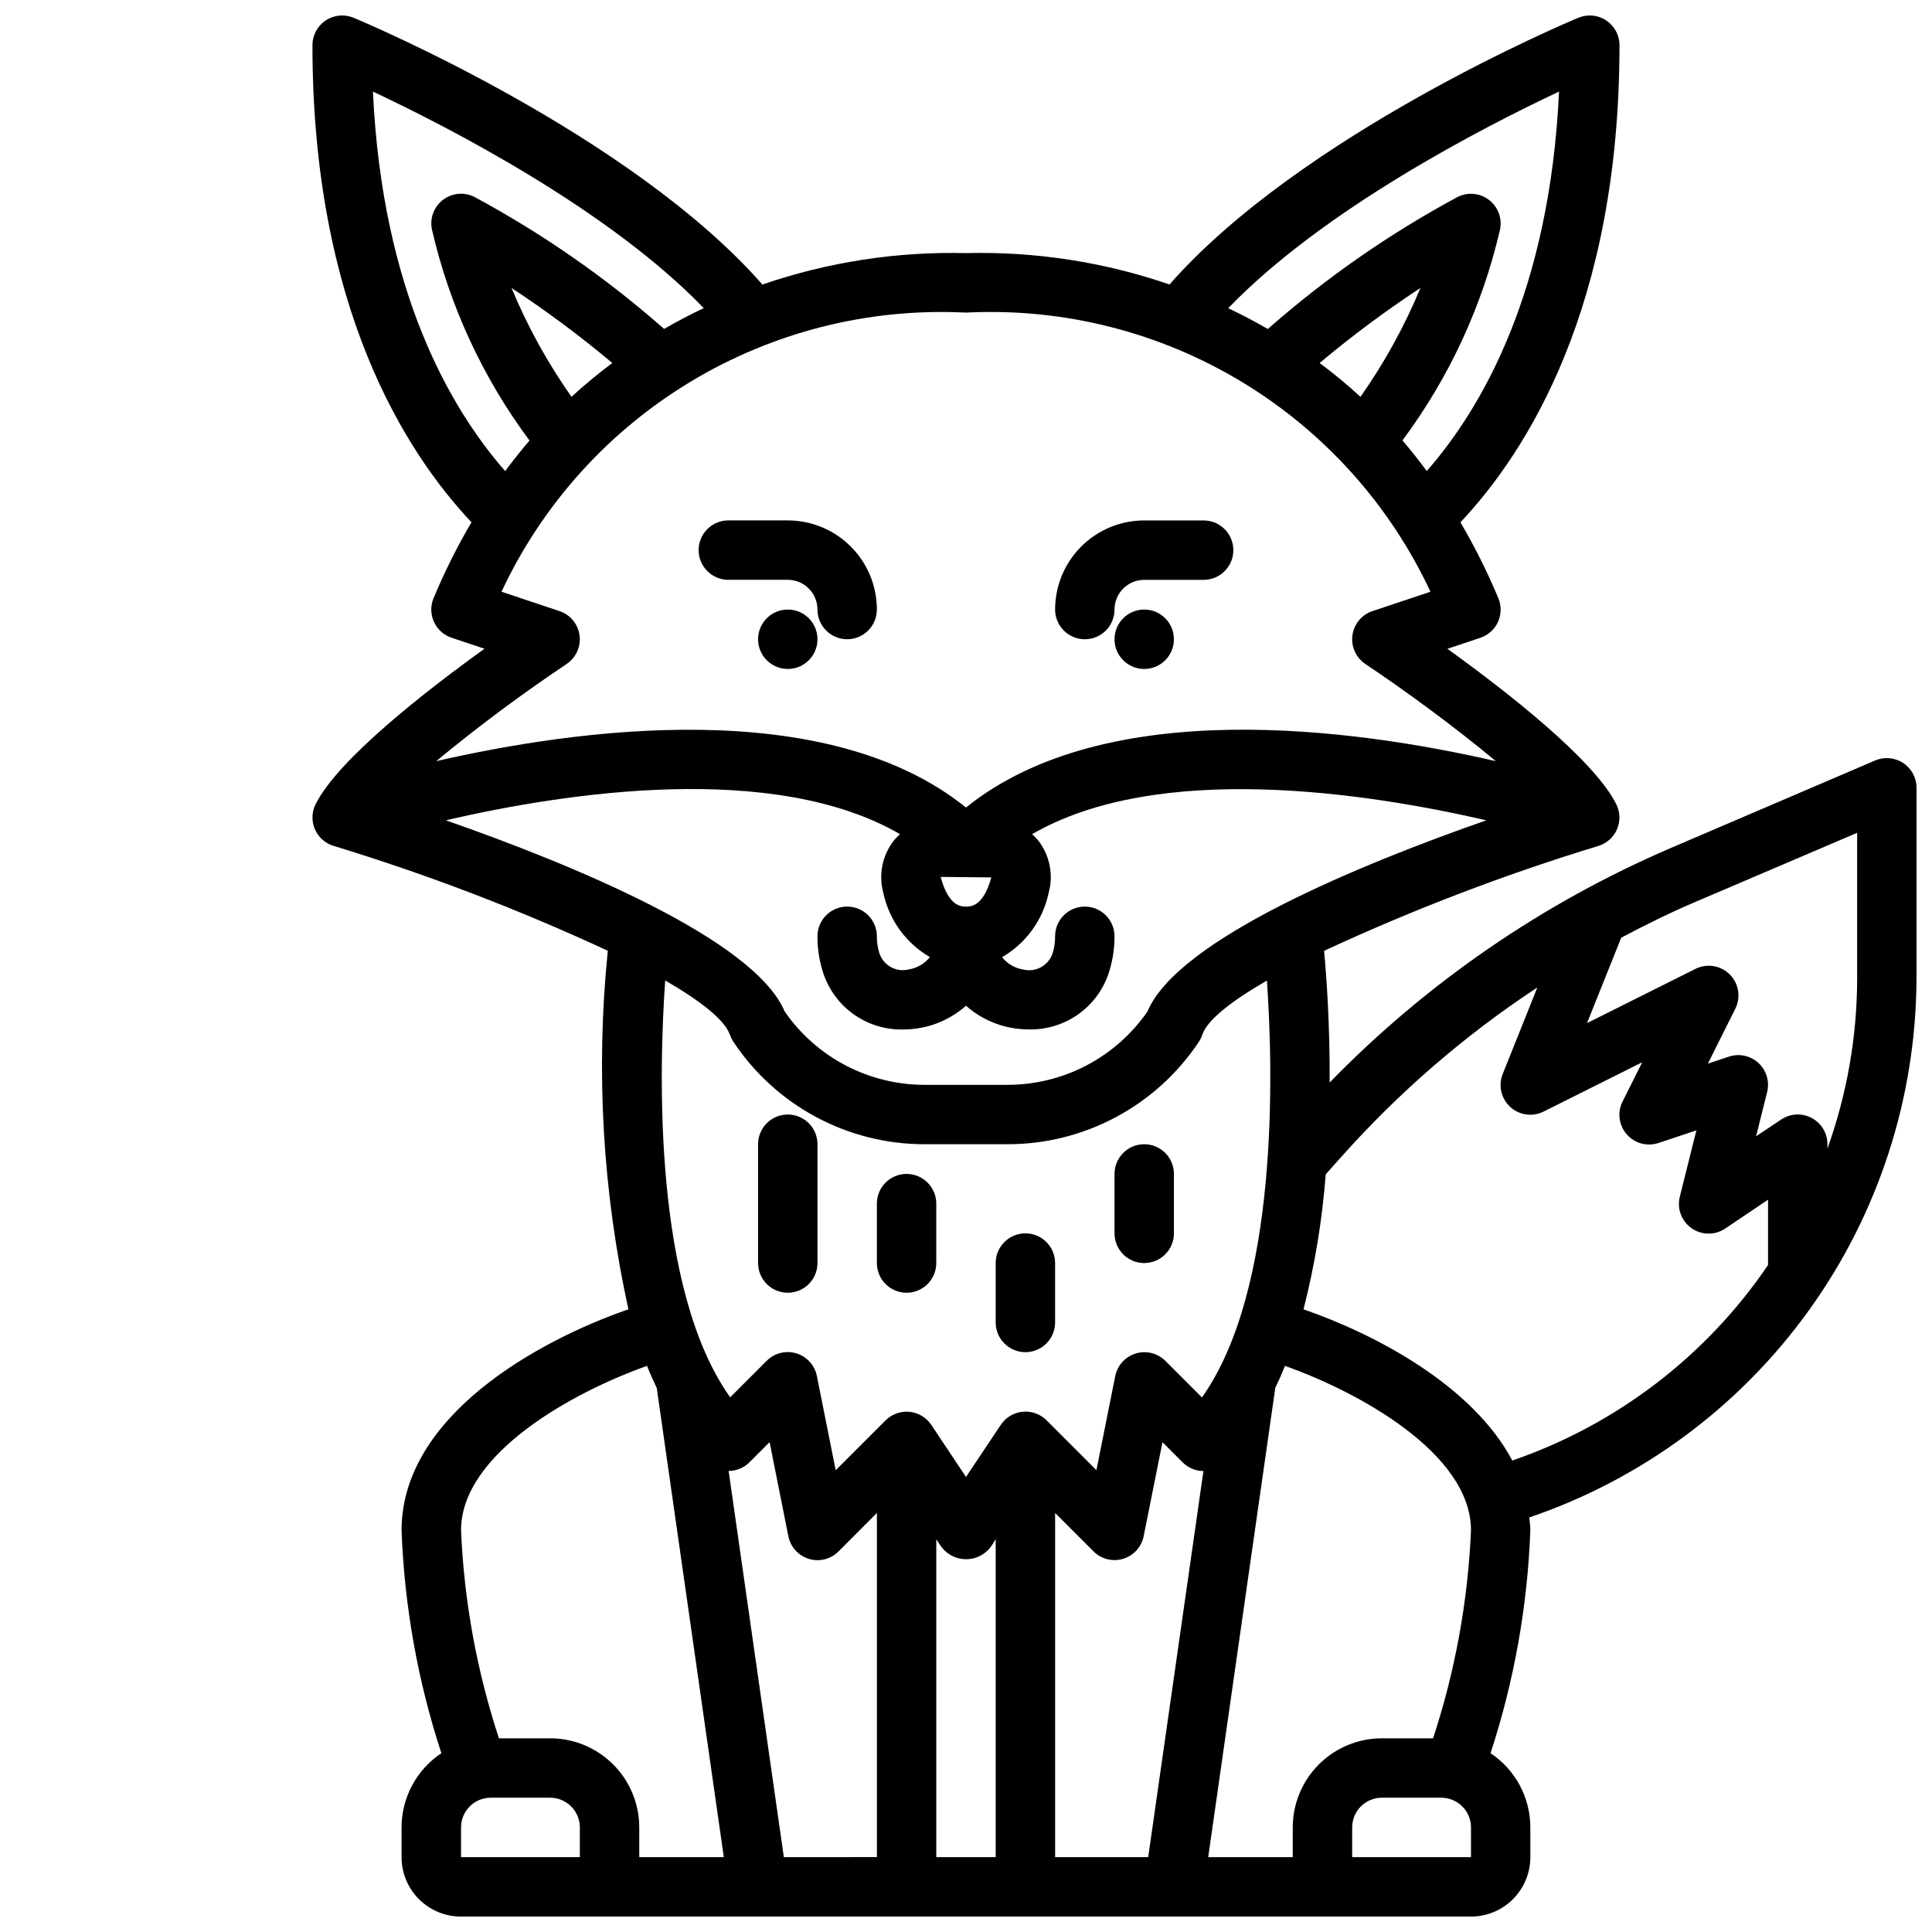
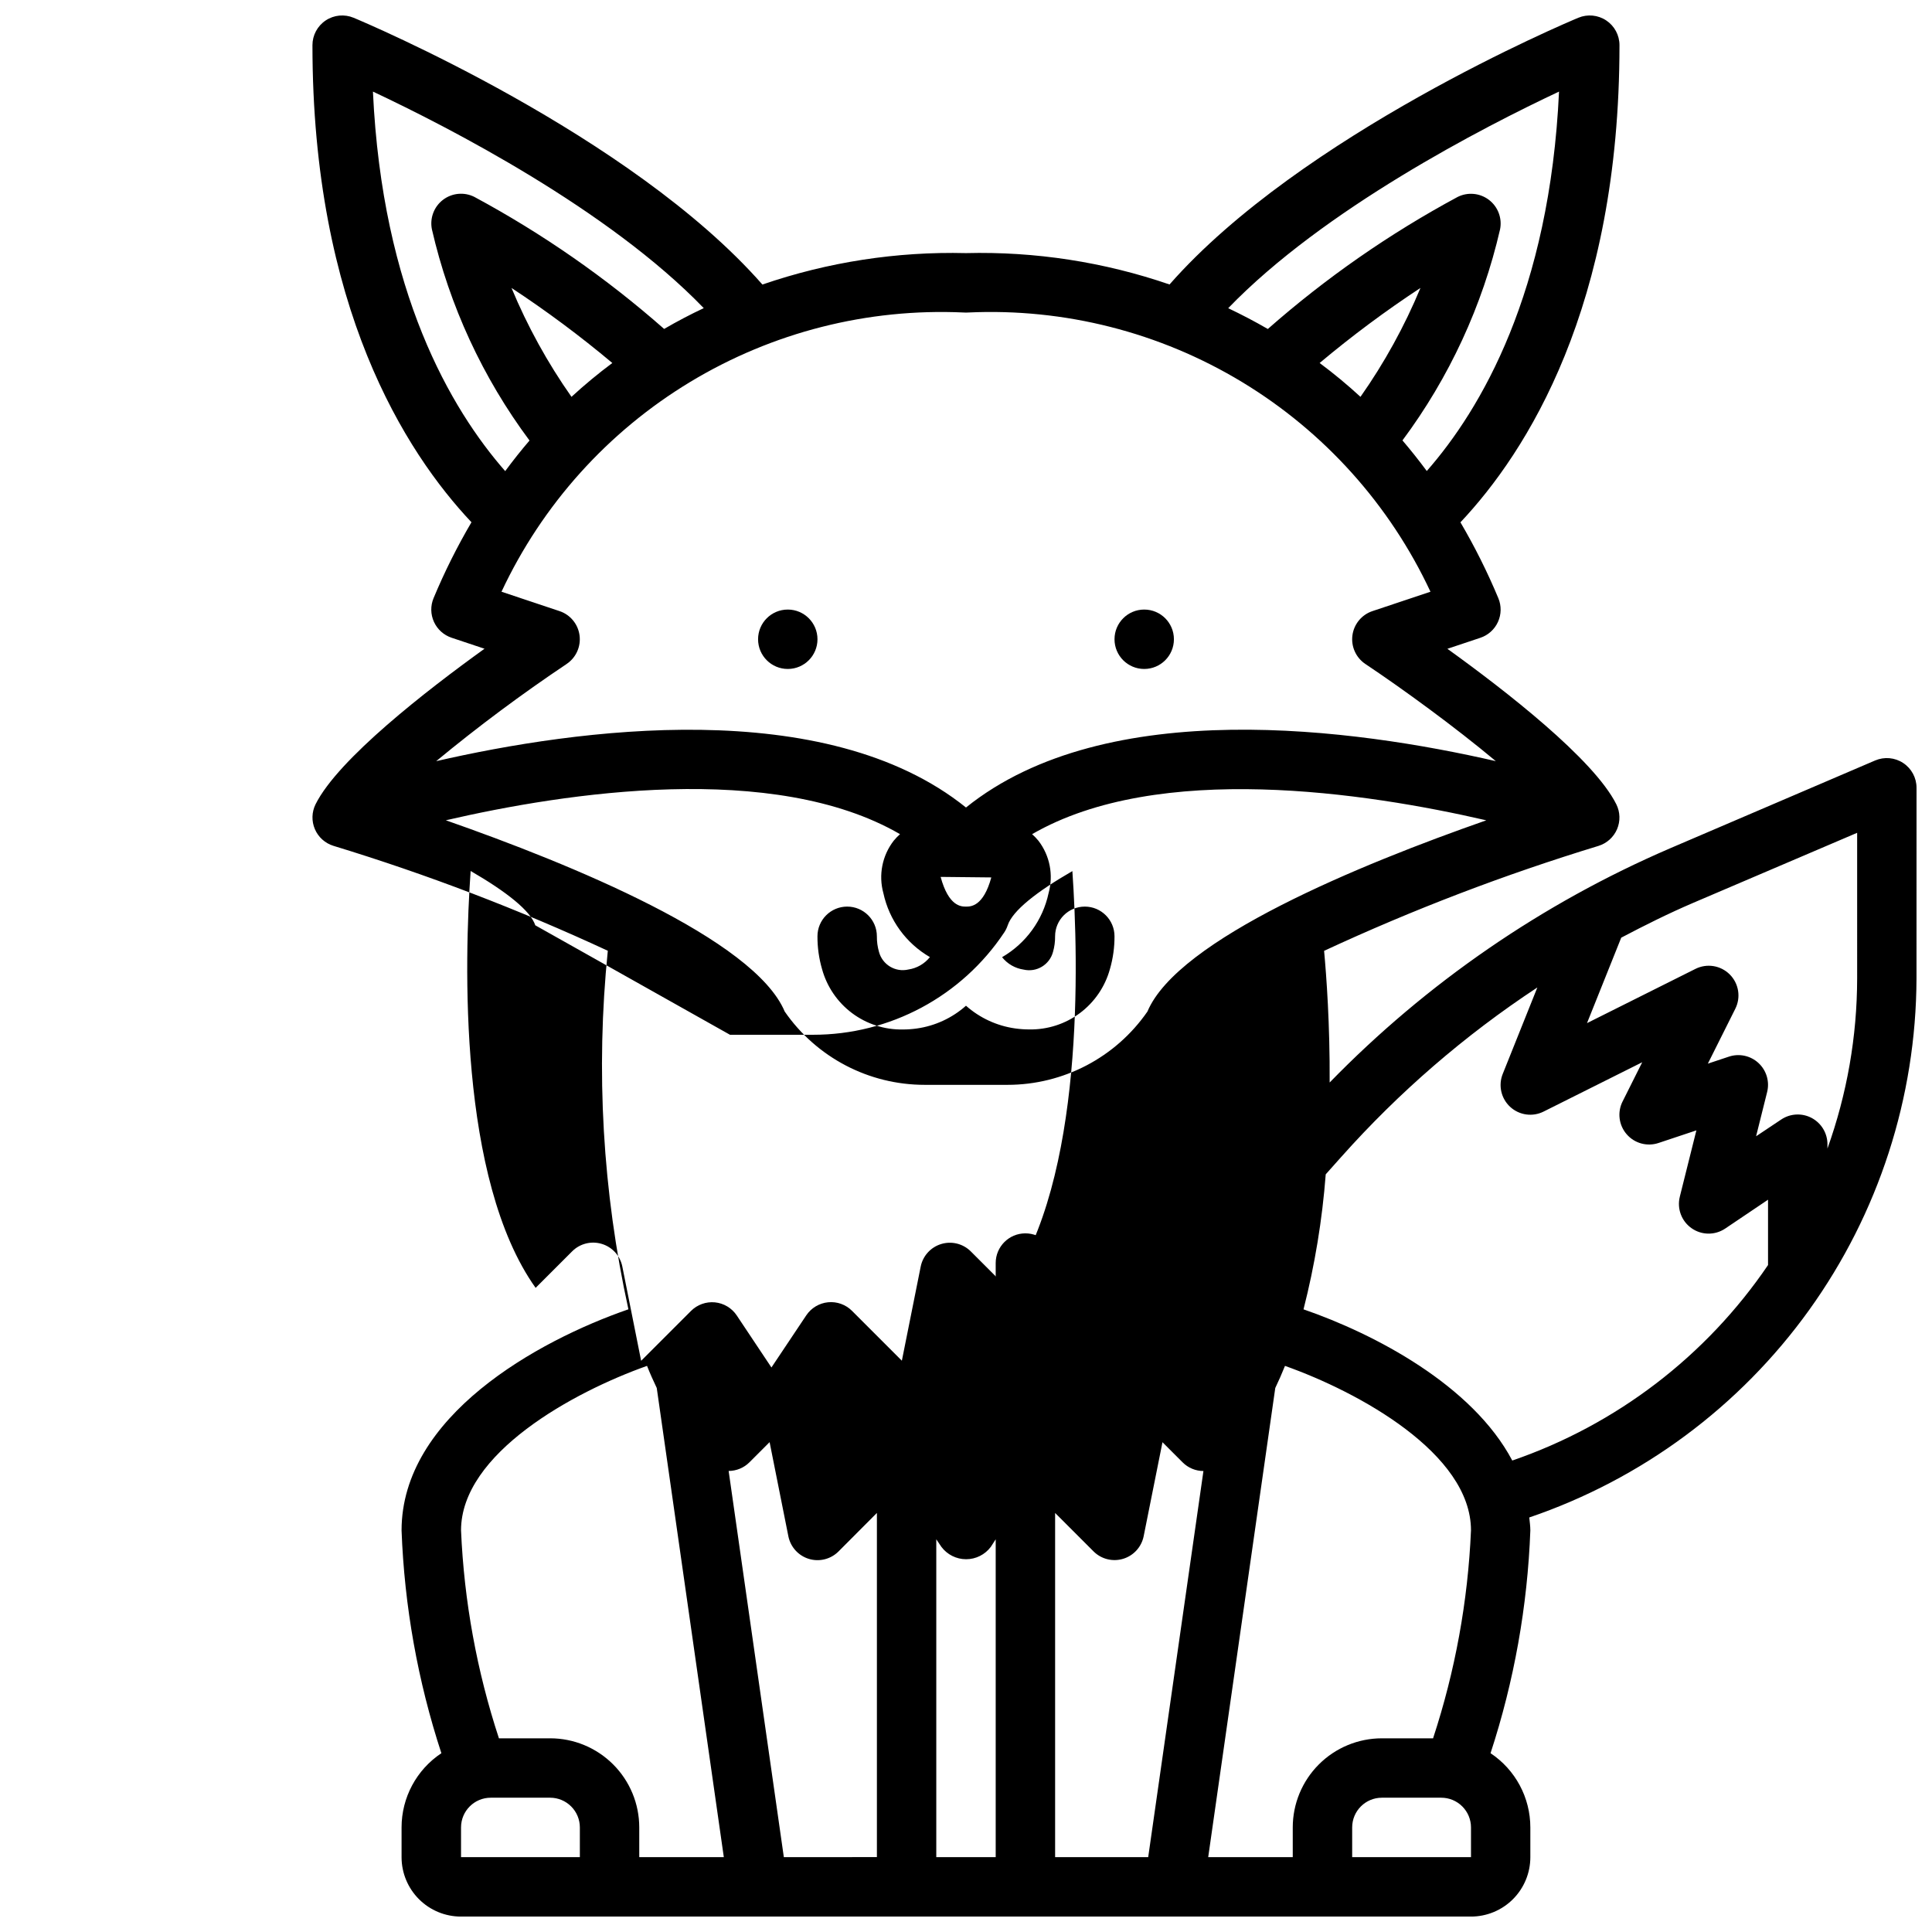
<svg xmlns="http://www.w3.org/2000/svg" width="800px" height="800px" version="1.1" viewBox="144 144 512 512">
  <defs>
    <clipPath id="a">
      <path d="m226 148.09h425.9v503.81h-425.9z" />
    </clipPath>
  </defs>
-   <path d="m337.02 297.66h15.742c2.09 0 4.09 0.828 5.566 2.305 1.477 1.477 2.305 3.477 2.305 5.566 0 4.348 3.527 7.871 7.875 7.871 4.348 0 7.871-3.523 7.871-7.871 0-6.266-2.488-12.27-6.918-16.699-4.43-4.43-10.434-6.918-16.699-6.918h-15.742c-4.348 0-7.875 3.523-7.875 7.871 0 4.348 3.527 7.875 7.875 7.875z" />
  <path d="m360.64 313.41c0 4.348-3.523 7.871-7.871 7.871s-7.871-3.523-7.871-7.871 3.523-7.871 7.871-7.871 7.871 3.523 7.871 7.871" />
-   <path d="m431.49 313.41c2.086 0 4.09-0.828 5.566-2.305 1.473-1.477 2.305-3.481 2.305-5.566 0-4.348 3.523-7.871 7.871-7.871h15.746c4.348 0 7.871-3.527 7.871-7.875 0-4.348-3.523-7.871-7.871-7.871h-15.746c-6.262 0-12.27 2.488-16.699 6.918-4.43 4.43-6.918 10.434-6.918 16.699 0 2.086 0.832 4.09 2.309 5.566 1.477 1.477 3.477 2.305 5.566 2.305z" />
  <path d="m455.1 313.41c0 4.348-3.523 7.871-7.871 7.871-4.348 0-7.871-3.523-7.871-7.871s3.523-7.871 7.871-7.871c4.348 0 7.871 3.523 7.871 7.871" />
  <g clip-path="url(#a)">
-     <path d="m651.9 352.77c0-2.644-1.328-5.113-3.539-6.57-2.207-1.457-5-1.707-7.434-0.664l-54.395 23.301c-33.828 14.574-64.461 35.652-90.16 62.039 0.086-15.477-0.859-28.27-1.473-34.898v0.004c23.57-10.941 47.867-20.234 72.723-27.812 2.203-0.684 4-2.297 4.91-4.418 0.906-2.121 0.84-4.535-0.188-6.602-6-12.004-29.512-30.23-44.77-41.211l8.723-2.914c2.078-0.691 3.769-2.215 4.676-4.203 0.906-1.992 0.945-4.269 0.105-6.289-2.891-6.926-6.246-13.645-10.047-20.113 17.523-18.602 42.148-57.031 42.148-126.45 0-2.633-1.316-5.09-3.508-6.551-2.191-1.461-4.965-1.727-7.394-0.715-3.078 1.281-73.422 30.945-108.34 70.684-17.344-5.961-35.613-8.777-53.945-8.312-18.336-0.453-36.605 2.367-53.949 8.328-34.91-39.754-105.26-69.414-108.34-70.699-2.43-1.012-5.203-0.746-7.394 0.715-2.191 1.461-3.508 3.918-3.508 6.551 0 69.414 24.625 107.85 42.141 126.43-3.801 6.469-7.156 13.188-10.043 20.113-0.844 2.019-0.805 4.297 0.102 6.289 0.906 1.988 2.602 3.512 4.676 4.203l8.723 2.914c-15.258 10.98-38.77 29.207-44.77 41.211-1.027 2.066-1.094 4.481-0.184 6.602 0.906 2.121 2.703 3.734 4.906 4.418 24.855 7.578 49.152 16.871 72.723 27.812-3.227 31.762-1.383 63.832 5.461 95.016-24.25 8.398-60.117 28.387-60.117 58.598 0.746 20.074 4.297 39.949 10.551 59.039-6.594 4.379-10.555 11.77-10.551 19.684v7.871c0 4.176 1.66 8.18 4.613 11.133 2.949 2.953 6.957 4.609 11.133 4.609h267.65c4.176 0 8.18-1.656 11.133-4.609s4.609-6.957 4.609-11.133v-7.871c0.004-7.914-3.957-15.305-10.547-19.684 6.25-19.09 9.801-38.965 10.547-59.039 0-1.172-0.172-2.289-0.285-3.434h0.004c29.844-10.156 55.777-29.383 74.172-54.984 18.398-25.605 28.34-56.316 28.445-87.844zm-251.9 31.488c-1.25 0-4.59 0-6.723-7.871l13.43 0.141c-2.117 7.731-5.457 7.731-6.707 7.731zm-21.891-3.566h-0.004c1.535 7.137 6.012 13.289 12.328 16.949-1.418 1.781-3.457 2.957-5.707 3.289-3.43 0.801-6.875-1.266-7.785-4.668-0.387-1.34-0.574-2.734-0.559-4.133 0-4.348-3.523-7.871-7.871-7.871-4.348 0-7.875 3.523-7.875 7.871-0.016 2.93 0.391 5.848 1.207 8.66 1.277 4.672 4.074 8.785 7.945 11.688 3.875 2.902 8.609 4.434 13.449 4.348 1.254 0 2.508-0.09 3.746-0.266 4.836-0.688 9.363-2.785 13.016-6.031 3.652 3.238 8.176 5.332 13.012 6.016 1.242 0.176 2.492 0.266 3.746 0.266 4.84 0.086 9.57-1.441 13.445-4.34 3.875-2.902 6.672-7.012 7.949-11.68 0.812-2.812 1.219-5.731 1.207-8.66 0-4.348-3.523-7.871-7.871-7.871-4.348 0-7.875 3.523-7.875 7.871 0.02 1.41-0.168 2.812-0.559 4.164-0.918 3.398-4.359 5.457-7.785 4.66-2.25-0.332-4.289-1.508-5.707-3.289 6.324-3.664 10.801-9.832 12.328-16.98 1.336-4.793 0.34-9.934-2.691-13.879-0.512-0.625-1.074-1.207-1.676-1.746 33.504-19.363 88.488-11.02 120.36-3.668-33.379 11.676-81.734 31.488-89.797 50.68-8.418 12.164-22.27 19.422-37.062 19.422h-21.965c-14.805 0.012-28.672-7.246-37.098-19.422-8.062-19.176-56.426-39.008-89.805-50.688 31.859-7.367 86.859-15.742 120.36 3.676-0.605 0.539-1.164 1.121-1.676 1.746-3.047 3.941-4.059 9.086-2.734 13.887zm179.05-212.42c-2.465 53.223-20.695 84.191-35.047 100.55-2.098-2.832-4.25-5.535-6.445-8.109 12.398-16.656 21.207-35.703 25.867-55.938 0.59-2.949-0.551-5.973-2.938-7.801-2.391-1.824-5.609-2.129-8.297-0.789-18.047 9.715-34.926 21.457-50.312 35-3.504-2.023-7.016-3.856-10.5-5.512 25.254-26.191 67.59-47.965 87.672-57.402zm-52.617 80.895c-3.449-3.176-7.062-6.168-10.824-8.969 8.512-7.141 17.434-13.785 26.719-19.891-4.227 10.172-9.559 19.848-15.895 28.859zm-261.71-80.895c20.082 9.445 62.418 31.211 87.672 57.387-3.488 1.637-7 3.473-10.5 5.512-15.383-13.543-32.266-25.285-50.312-35-2.691-1.344-5.914-1.035-8.305 0.793-2.387 1.828-3.523 4.863-2.926 7.812 4.652 20.246 13.461 39.305 25.867 55.969-2.203 2.566-4.352 5.269-6.445 8.109-14.355-16.391-32.586-47.359-35.051-100.58zm52.617 80.895c-6.336-9.012-11.664-18.691-15.895-28.859 9.285 6.106 18.207 12.75 26.719 19.891-3.758 2.801-7.371 5.793-10.824 8.969zm-1.289 70.793c2.496-1.672 3.828-4.617 3.426-7.594-0.398-2.977-2.457-5.469-5.309-6.418l-15.375-5.133c10.797-23.07 28.195-42.418 49.996-55.59 21.801-13.172 47.02-19.582 72.461-18.41 0.426 0.031 0.852 0.031 1.277 0 25.445-1.18 50.668 5.223 72.469 18.395 21.805 13.176 39.199 32.527 49.988 55.605l-15.375 5.133c-2.848 0.949-4.91 3.441-5.309 6.418-0.398 2.977 0.93 5.922 3.426 7.594 9.871 6.59 23.539 16.531 34.574 25.75-37.219-8.551-103.12-17.703-140.41 12.289-37.266-29.977-103.2-20.82-140.41-12.281h0.004c11.086-9.16 22.625-17.758 34.574-25.758zm43.297 98.266c0.219 0.668 0.527 1.305 0.918 1.891 11.277 16.945 30.285 27.125 50.641 27.117h22.004c20.367 0.016 39.391-10.164 50.672-27.117 0.391-0.586 0.699-1.223 0.922-1.891 1.289-3.871 7.621-8.879 17.137-14.367 1.66 23.961 3.203 81.742-17.223 110.48l-9.691-9.691c-2.055-2.051-5.066-2.805-7.844-1.961-2.777 0.84-4.867 3.141-5.438 5.984l-4.992 24.938-13.219-13.219 0.004 0.004c-1.668-1.668-3.996-2.5-6.34-2.269-2.348 0.23-4.465 1.504-5.777 3.465l-9.23 13.816-9.195-13.793c-1.309-1.961-3.43-3.234-5.773-3.465-2.348-0.23-4.676 0.602-6.344 2.269l-13.219 13.219-4.988-24.996c-0.57-2.844-2.66-5.144-5.438-5.984-2.773-0.844-5.789-0.09-7.844 1.961l-9.691 9.691c-20.469-28.734-18.895-86.512-17.223-110.48 9.52 5.519 15.848 10.523 17.137 14.398zm56.023 135.71c1.543 2.062 3.973 3.277 6.551 3.277s5.004-1.215 6.547-3.277l1.293-2.008v84.23h-15.746v-84.23zm-127.3 82.223v-7.871c0-4.348 3.523-7.875 7.871-7.875h15.742c2.09 0 4.09 0.832 5.566 2.309 1.477 1.473 2.309 3.477 2.309 5.566v7.871zm23.617-31.488h-13.574c-5.859-17.82-9.238-36.363-10.043-55.105 0-20.402 29.781-36.676 49.293-43.594 0.789 2.008 1.66 3.938 2.574 5.856l17.773 124.33h-22.41v-7.871c0-6.266-2.488-12.273-6.918-16.699-4.43-4.43-10.434-6.918-16.699-6.918zm61.93 31.488-14.629-102.34c2.066-0.008 4.047-0.828 5.512-2.293l5.344-5.344 4.973 24.953c0.574 2.844 2.66 5.144 5.438 5.988 2.777 0.84 5.793 0.086 7.844-1.965l10.18-10.211v91.207zm96.559 0h-24.668v-91.207l10.18 10.18c2.051 2.051 5.059 2.809 7.832 1.973 2.777-0.832 4.867-3.125 5.449-5.965l4.992-24.938 5.344 5.344c1.461 1.465 3.441 2.285 5.508 2.293zm15.902 0 17.773-124.33c0.914-1.906 1.77-3.848 2.574-5.856 19.512 6.918 49.293 23.191 49.293 43.594-0.809 18.742-4.188 37.285-10.047 55.105h-13.57c-6.262 0-12.27 2.488-16.699 6.918-4.43 4.426-6.918 10.434-6.918 16.699v7.871zm69.641 0h-31.488v-7.871c0-4.348 3.523-7.875 7.871-7.875h15.742c2.09 0 4.09 0.832 5.566 2.309 1.477 1.473 2.309 3.477 2.309 5.566zm10.941-105.1c-10.555-19.965-36.426-33.543-55.324-40.07 2.992-11.734 4.965-23.707 5.887-35.781l4.078-4.574v0.004c15.305-17.184 32.785-32.293 52.004-44.949l-9.156 22.867c-1.246 3.039-0.473 6.535 1.941 8.766 2.41 2.231 5.957 2.731 8.891 1.246l26.113-13.059-5.188 10.367h-0.004c-1.445 2.852-1.023 6.293 1.07 8.711 2.09 2.418 5.434 3.332 8.465 2.309l10.012-3.336-4.394 17.586h0.004c-0.789 3.156 0.445 6.469 3.106 8.34 2.656 1.875 6.191 1.918 8.898 0.113l11.375-7.664v17.32-0.004c-16.398 24.141-40.18 42.32-67.777 51.805zm91.395-127.76c-0.02 15.367-2.684 30.613-7.871 45.074v-1.148c0-2.902-1.602-5.57-4.16-6.941-2.559-1.371-5.668-1.219-8.082 0.391l-6.668 4.449 2.93-11.738c0.691-2.785-0.188-5.727-2.297-7.676-2.106-1.949-5.106-2.598-7.828-1.691l-5.59 1.859 7.25-14.492c1.551-3.035 0.973-6.723-1.434-9.137-2.406-2.414-6.09-3.008-9.129-1.469l-28.711 14.359 9.07-22.648c6.297-3.312 12.594-6.453 19.09-9.234l43.43-18.555z" />
+     <path d="m651.9 352.77c0-2.644-1.328-5.113-3.539-6.57-2.207-1.457-5-1.707-7.434-0.664l-54.395 23.301c-33.828 14.574-64.461 35.652-90.16 62.039 0.086-15.477-0.859-28.27-1.473-34.898v0.004c23.57-10.941 47.867-20.234 72.723-27.812 2.203-0.684 4-2.297 4.91-4.418 0.906-2.121 0.84-4.535-0.188-6.602-6-12.004-29.512-30.23-44.77-41.211l8.723-2.914c2.078-0.691 3.769-2.215 4.676-4.203 0.906-1.992 0.945-4.269 0.105-6.289-2.891-6.926-6.246-13.645-10.047-20.113 17.523-18.602 42.148-57.031 42.148-126.45 0-2.633-1.316-5.09-3.508-6.551-2.191-1.461-4.965-1.727-7.394-0.715-3.078 1.281-73.422 30.945-108.34 70.684-17.344-5.961-35.613-8.777-53.945-8.312-18.336-0.453-36.605 2.367-53.949 8.328-34.91-39.754-105.26-69.414-108.34-70.699-2.43-1.012-5.203-0.746-7.394 0.715-2.191 1.461-3.508 3.918-3.508 6.551 0 69.414 24.625 107.85 42.141 126.43-3.801 6.469-7.156 13.188-10.043 20.113-0.844 2.019-0.805 4.297 0.102 6.289 0.906 1.988 2.602 3.512 4.676 4.203l8.723 2.914c-15.258 10.98-38.77 29.207-44.77 41.211-1.027 2.066-1.094 4.481-0.184 6.602 0.906 2.121 2.703 3.734 4.906 4.418 24.855 7.578 49.152 16.871 72.723 27.812-3.227 31.762-1.383 63.832 5.461 95.016-24.25 8.398-60.117 28.387-60.117 58.598 0.746 20.074 4.297 39.949 10.551 59.039-6.594 4.379-10.555 11.77-10.551 19.684v7.871c0 4.176 1.66 8.18 4.613 11.133 2.949 2.953 6.957 4.609 11.133 4.609h267.65c4.176 0 8.18-1.656 11.133-4.609s4.609-6.957 4.609-11.133v-7.871c0.004-7.914-3.957-15.305-10.547-19.684 6.25-19.09 9.801-38.965 10.547-59.039 0-1.172-0.172-2.289-0.285-3.434h0.004c29.844-10.156 55.777-29.383 74.172-54.984 18.398-25.605 28.34-56.316 28.445-87.844zm-251.9 31.488c-1.25 0-4.59 0-6.723-7.871l13.43 0.141c-2.117 7.731-5.457 7.731-6.707 7.731zm-21.891-3.566h-0.004c1.535 7.137 6.012 13.289 12.328 16.949-1.418 1.781-3.457 2.957-5.707 3.289-3.43 0.801-6.875-1.266-7.785-4.668-0.387-1.34-0.574-2.734-0.559-4.133 0-4.348-3.523-7.871-7.871-7.871-4.348 0-7.875 3.523-7.875 7.871-0.016 2.93 0.391 5.848 1.207 8.66 1.277 4.672 4.074 8.785 7.945 11.688 3.875 2.902 8.609 4.434 13.449 4.348 1.254 0 2.508-0.09 3.746-0.266 4.836-0.688 9.363-2.785 13.016-6.031 3.652 3.238 8.176 5.332 13.012 6.016 1.242 0.176 2.492 0.266 3.746 0.266 4.84 0.086 9.57-1.441 13.445-4.34 3.875-2.902 6.672-7.012 7.949-11.68 0.812-2.812 1.219-5.731 1.207-8.66 0-4.348-3.523-7.871-7.871-7.871-4.348 0-7.875 3.523-7.875 7.871 0.02 1.41-0.168 2.812-0.559 4.164-0.918 3.398-4.359 5.457-7.785 4.66-2.25-0.332-4.289-1.508-5.707-3.289 6.324-3.664 10.801-9.832 12.328-16.98 1.336-4.793 0.34-9.934-2.691-13.879-0.512-0.625-1.074-1.207-1.676-1.746 33.504-19.363 88.488-11.02 120.36-3.668-33.379 11.676-81.734 31.488-89.797 50.68-8.418 12.164-22.27 19.422-37.062 19.422h-21.965c-14.805 0.012-28.672-7.246-37.098-19.422-8.062-19.176-56.426-39.008-89.805-50.688 31.859-7.367 86.859-15.742 120.36 3.676-0.605 0.539-1.164 1.121-1.676 1.746-3.047 3.941-4.059 9.086-2.734 13.887zm179.05-212.42c-2.465 53.223-20.695 84.191-35.047 100.55-2.098-2.832-4.25-5.535-6.445-8.109 12.398-16.656 21.207-35.703 25.867-55.938 0.59-2.949-0.551-5.973-2.938-7.801-2.391-1.824-5.609-2.129-8.297-0.789-18.047 9.715-34.926 21.457-50.312 35-3.504-2.023-7.016-3.856-10.5-5.512 25.254-26.191 67.59-47.965 87.672-57.402zm-52.617 80.895c-3.449-3.176-7.062-6.168-10.824-8.969 8.512-7.141 17.434-13.785 26.719-19.891-4.227 10.172-9.559 19.848-15.895 28.859zm-261.71-80.895c20.082 9.445 62.418 31.211 87.672 57.387-3.488 1.637-7 3.473-10.5 5.512-15.383-13.543-32.266-25.285-50.312-35-2.691-1.344-5.914-1.035-8.305 0.793-2.387 1.828-3.523 4.863-2.926 7.812 4.652 20.246 13.461 39.305 25.867 55.969-2.203 2.566-4.352 5.269-6.445 8.109-14.355-16.391-32.586-47.359-35.051-100.58zm52.617 80.895c-6.336-9.012-11.664-18.691-15.895-28.859 9.285 6.106 18.207 12.75 26.719 19.891-3.758 2.801-7.371 5.793-10.824 8.969zm-1.289 70.793c2.496-1.672 3.828-4.617 3.426-7.594-0.398-2.977-2.457-5.469-5.309-6.418l-15.375-5.133c10.797-23.07 28.195-42.418 49.996-55.59 21.801-13.172 47.02-19.582 72.461-18.41 0.426 0.031 0.852 0.031 1.277 0 25.445-1.18 50.668 5.223 72.469 18.395 21.805 13.176 39.199 32.527 49.988 55.605l-15.375 5.133c-2.848 0.949-4.91 3.441-5.309 6.418-0.398 2.977 0.93 5.922 3.426 7.594 9.871 6.59 23.539 16.531 34.574 25.75-37.219-8.551-103.12-17.703-140.41 12.289-37.266-29.977-103.2-20.82-140.41-12.281h0.004c11.086-9.16 22.625-17.758 34.574-25.758zm43.297 98.266h22.004c20.367 0.016 39.391-10.164 50.672-27.117 0.391-0.586 0.699-1.223 0.922-1.891 1.289-3.871 7.621-8.879 17.137-14.367 1.66 23.961 3.203 81.742-17.223 110.48l-9.691-9.691c-2.055-2.051-5.066-2.805-7.844-1.961-2.777 0.84-4.867 3.141-5.438 5.984l-4.992 24.938-13.219-13.219 0.004 0.004c-1.668-1.668-3.996-2.5-6.34-2.269-2.348 0.23-4.465 1.504-5.777 3.465l-9.23 13.816-9.195-13.793c-1.309-1.961-3.43-3.234-5.773-3.465-2.348-0.23-4.676 0.602-6.344 2.269l-13.219 13.219-4.988-24.996c-0.57-2.844-2.66-5.144-5.438-5.984-2.773-0.844-5.789-0.09-7.844 1.961l-9.691 9.691c-20.469-28.734-18.895-86.512-17.223-110.48 9.52 5.519 15.848 10.523 17.137 14.398zm56.023 135.71c1.543 2.062 3.973 3.277 6.551 3.277s5.004-1.215 6.547-3.277l1.293-2.008v84.23h-15.746v-84.23zm-127.3 82.223v-7.871c0-4.348 3.523-7.875 7.871-7.875h15.742c2.09 0 4.09 0.832 5.566 2.309 1.477 1.473 2.309 3.477 2.309 5.566v7.871zm23.617-31.488h-13.574c-5.859-17.82-9.238-36.363-10.043-55.105 0-20.402 29.781-36.676 49.293-43.594 0.789 2.008 1.66 3.938 2.574 5.856l17.773 124.33h-22.41v-7.871c0-6.266-2.488-12.273-6.918-16.699-4.43-4.43-10.434-6.918-16.699-6.918zm61.93 31.488-14.629-102.34c2.066-0.008 4.047-0.828 5.512-2.293l5.344-5.344 4.973 24.953c0.574 2.844 2.66 5.144 5.438 5.988 2.777 0.84 5.793 0.086 7.844-1.965l10.18-10.211v91.207zm96.559 0h-24.668v-91.207l10.18 10.18c2.051 2.051 5.059 2.809 7.832 1.973 2.777-0.832 4.867-3.125 5.449-5.965l4.992-24.938 5.344 5.344c1.461 1.465 3.441 2.285 5.508 2.293zm15.902 0 17.773-124.33c0.914-1.906 1.77-3.848 2.574-5.856 19.512 6.918 49.293 23.191 49.293 43.594-0.809 18.742-4.188 37.285-10.047 55.105h-13.57c-6.262 0-12.27 2.488-16.699 6.918-4.43 4.426-6.918 10.434-6.918 16.699v7.871zm69.641 0h-31.488v-7.871c0-4.348 3.523-7.875 7.871-7.875h15.742c2.09 0 4.09 0.832 5.566 2.309 1.477 1.473 2.309 3.477 2.309 5.566zm10.941-105.1c-10.555-19.965-36.426-33.543-55.324-40.07 2.992-11.734 4.965-23.707 5.887-35.781l4.078-4.574v0.004c15.305-17.184 32.785-32.293 52.004-44.949l-9.156 22.867c-1.246 3.039-0.473 6.535 1.941 8.766 2.41 2.231 5.957 2.731 8.891 1.246l26.113-13.059-5.188 10.367h-0.004c-1.445 2.852-1.023 6.293 1.07 8.711 2.09 2.418 5.434 3.332 8.465 2.309l10.012-3.336-4.394 17.586h0.004c-0.789 3.156 0.445 6.469 3.106 8.34 2.656 1.875 6.191 1.918 8.898 0.113l11.375-7.664v17.32-0.004c-16.398 24.141-40.18 42.32-67.777 51.805zm91.395-127.76c-0.02 15.367-2.684 30.613-7.871 45.074v-1.148c0-2.902-1.602-5.57-4.16-6.941-2.559-1.371-5.668-1.219-8.082 0.391l-6.668 4.449 2.93-11.738c0.691-2.785-0.188-5.727-2.297-7.676-2.106-1.949-5.106-2.598-7.828-1.691l-5.59 1.859 7.25-14.492c1.551-3.035 0.973-6.723-1.434-9.137-2.406-2.414-6.09-3.008-9.129-1.469l-28.711 14.359 9.07-22.648c6.297-3.312 12.594-6.453 19.09-9.234l43.43-18.555z" />
  </g>
-   <path d="m352.77 486.59c2.09 0 4.09-0.828 5.566-2.305 1.477-1.477 2.305-3.481 2.305-5.566v-31.488c0-4.348-3.523-7.871-7.871-7.871s-7.871 3.523-7.871 7.871v31.488c0 2.086 0.828 4.09 2.305 5.566 1.477 1.477 3.481 2.305 5.566 2.305z" />
-   <path d="m384.25 486.59c2.09 0 4.09-0.828 5.566-2.305 1.477-1.477 2.305-3.481 2.305-5.566v-15.742c0-4.348-3.523-7.875-7.871-7.875s-7.871 3.527-7.871 7.875v15.742c0 2.086 0.828 4.09 2.305 5.566 1.477 1.477 3.481 2.305 5.566 2.305z" />
  <path d="m447.23 478.72c2.09 0 4.09-0.828 5.566-2.305 1.477-1.477 2.305-3.481 2.305-5.566v-15.746c0-4.348-3.523-7.871-7.871-7.871-4.348 0-7.871 3.523-7.871 7.871v15.746c0 2.086 0.828 4.09 2.305 5.566 1.477 1.477 3.481 2.305 5.566 2.305z" />
  <path d="m415.74 502.34c2.09 0 4.09-0.832 5.566-2.309 1.477-1.473 2.305-3.477 2.305-5.566v-15.742c0-4.348-3.523-7.871-7.871-7.871-4.348 0-7.871 3.523-7.871 7.871v15.742c0 2.09 0.828 4.094 2.305 5.566 1.477 1.477 3.481 2.309 5.566 2.309z" />
</svg>